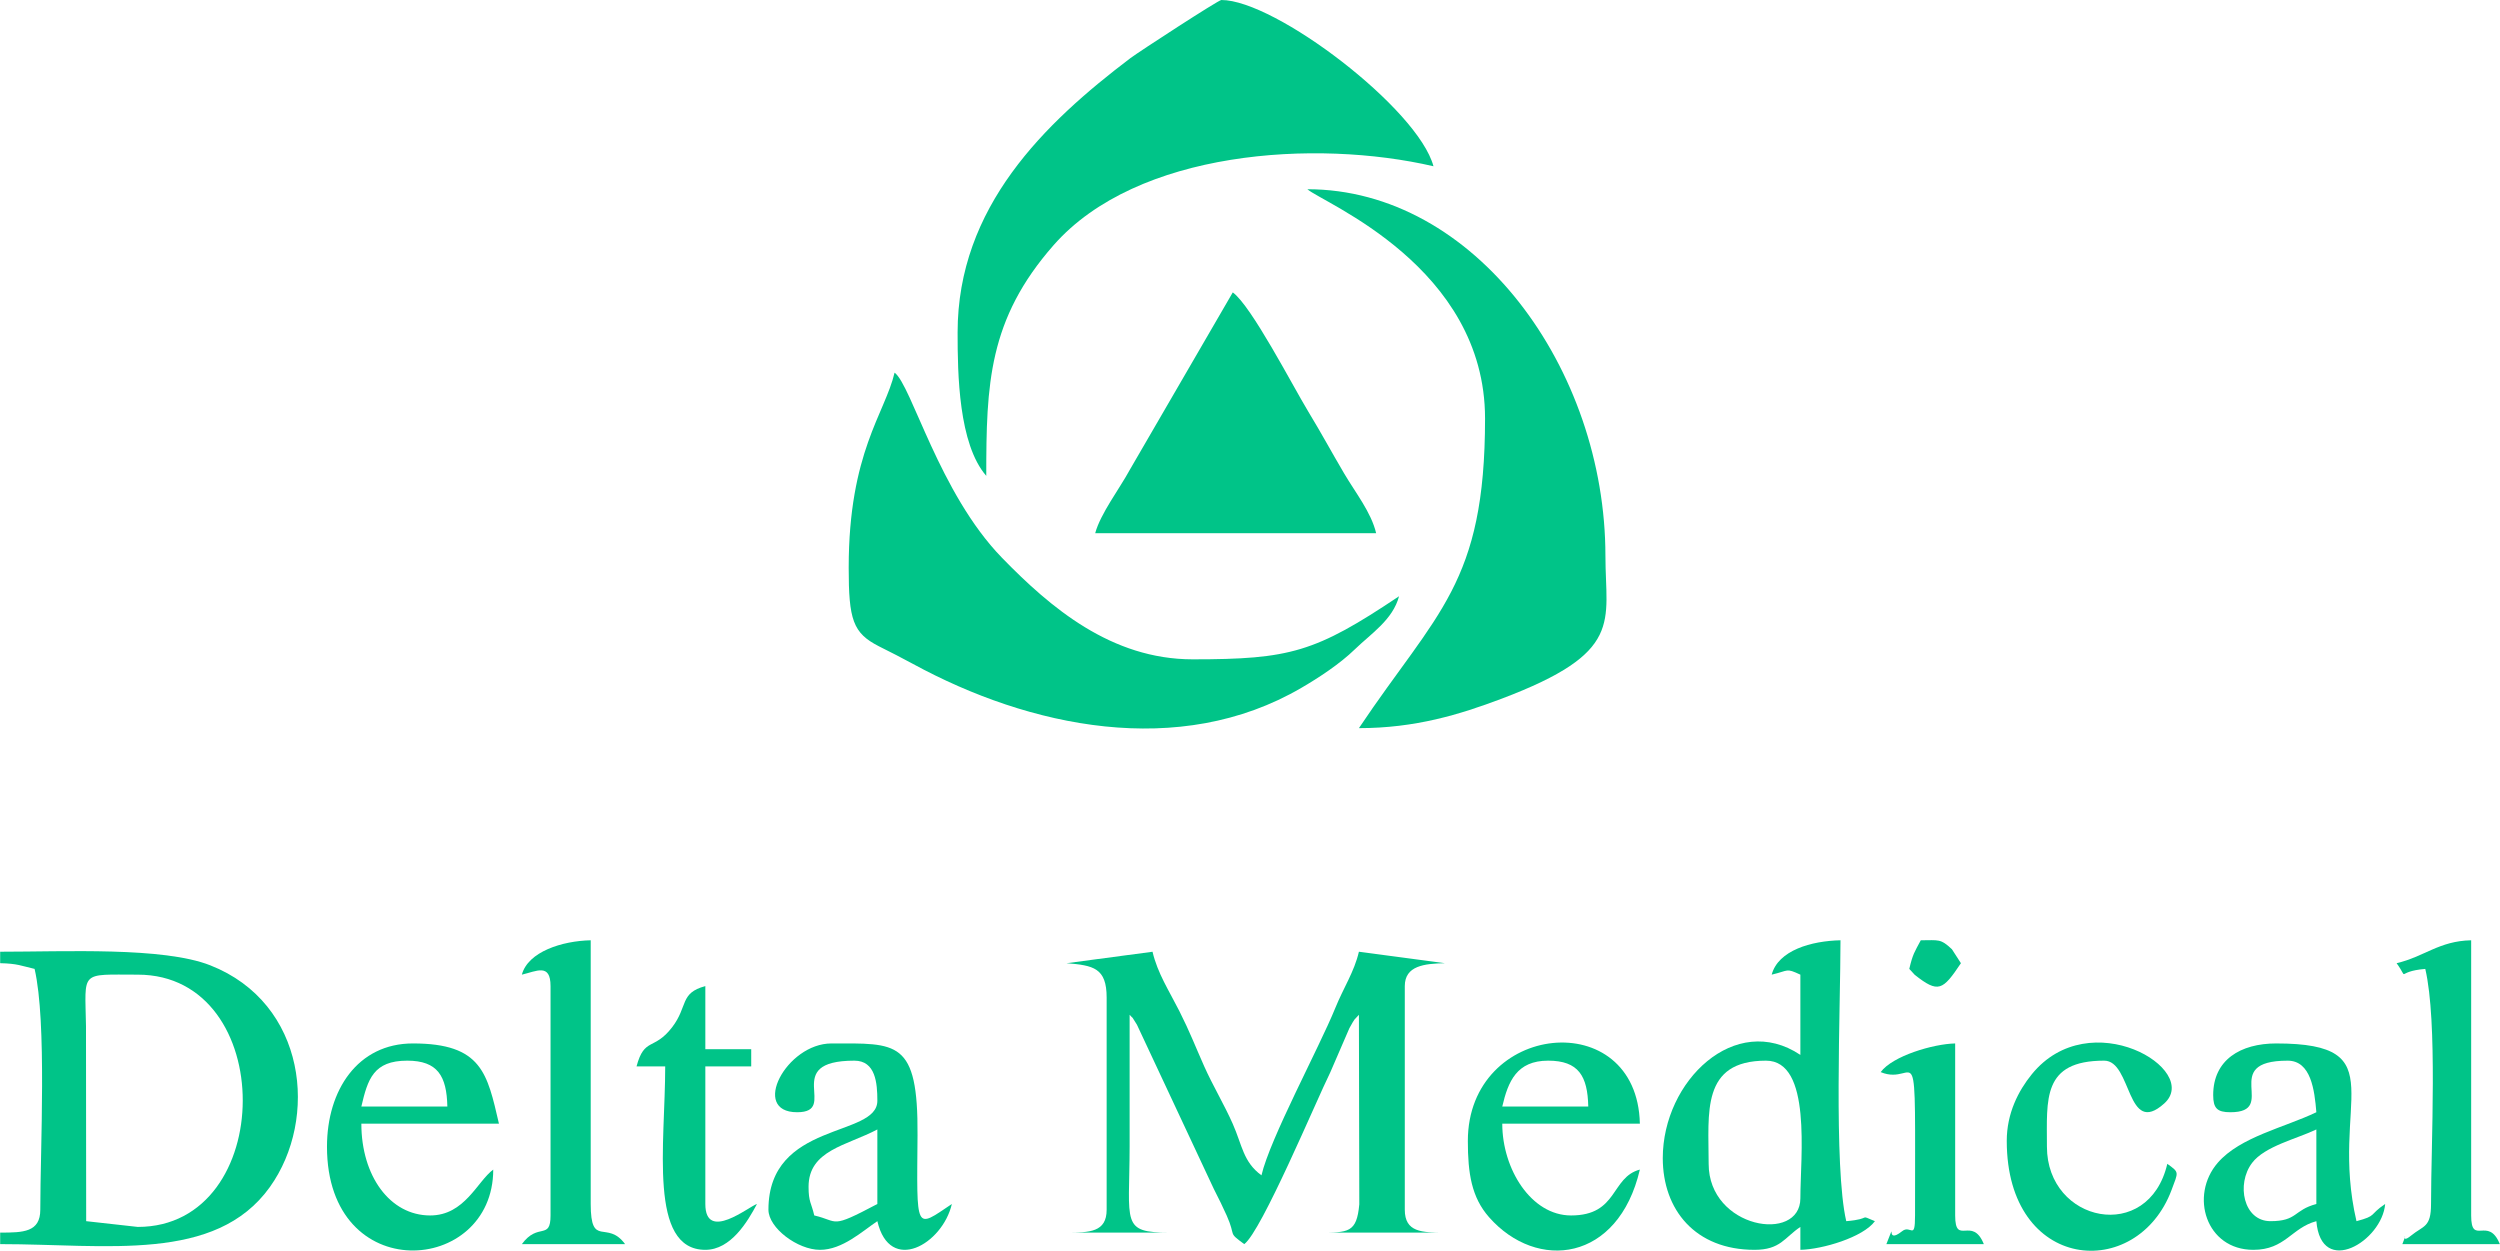
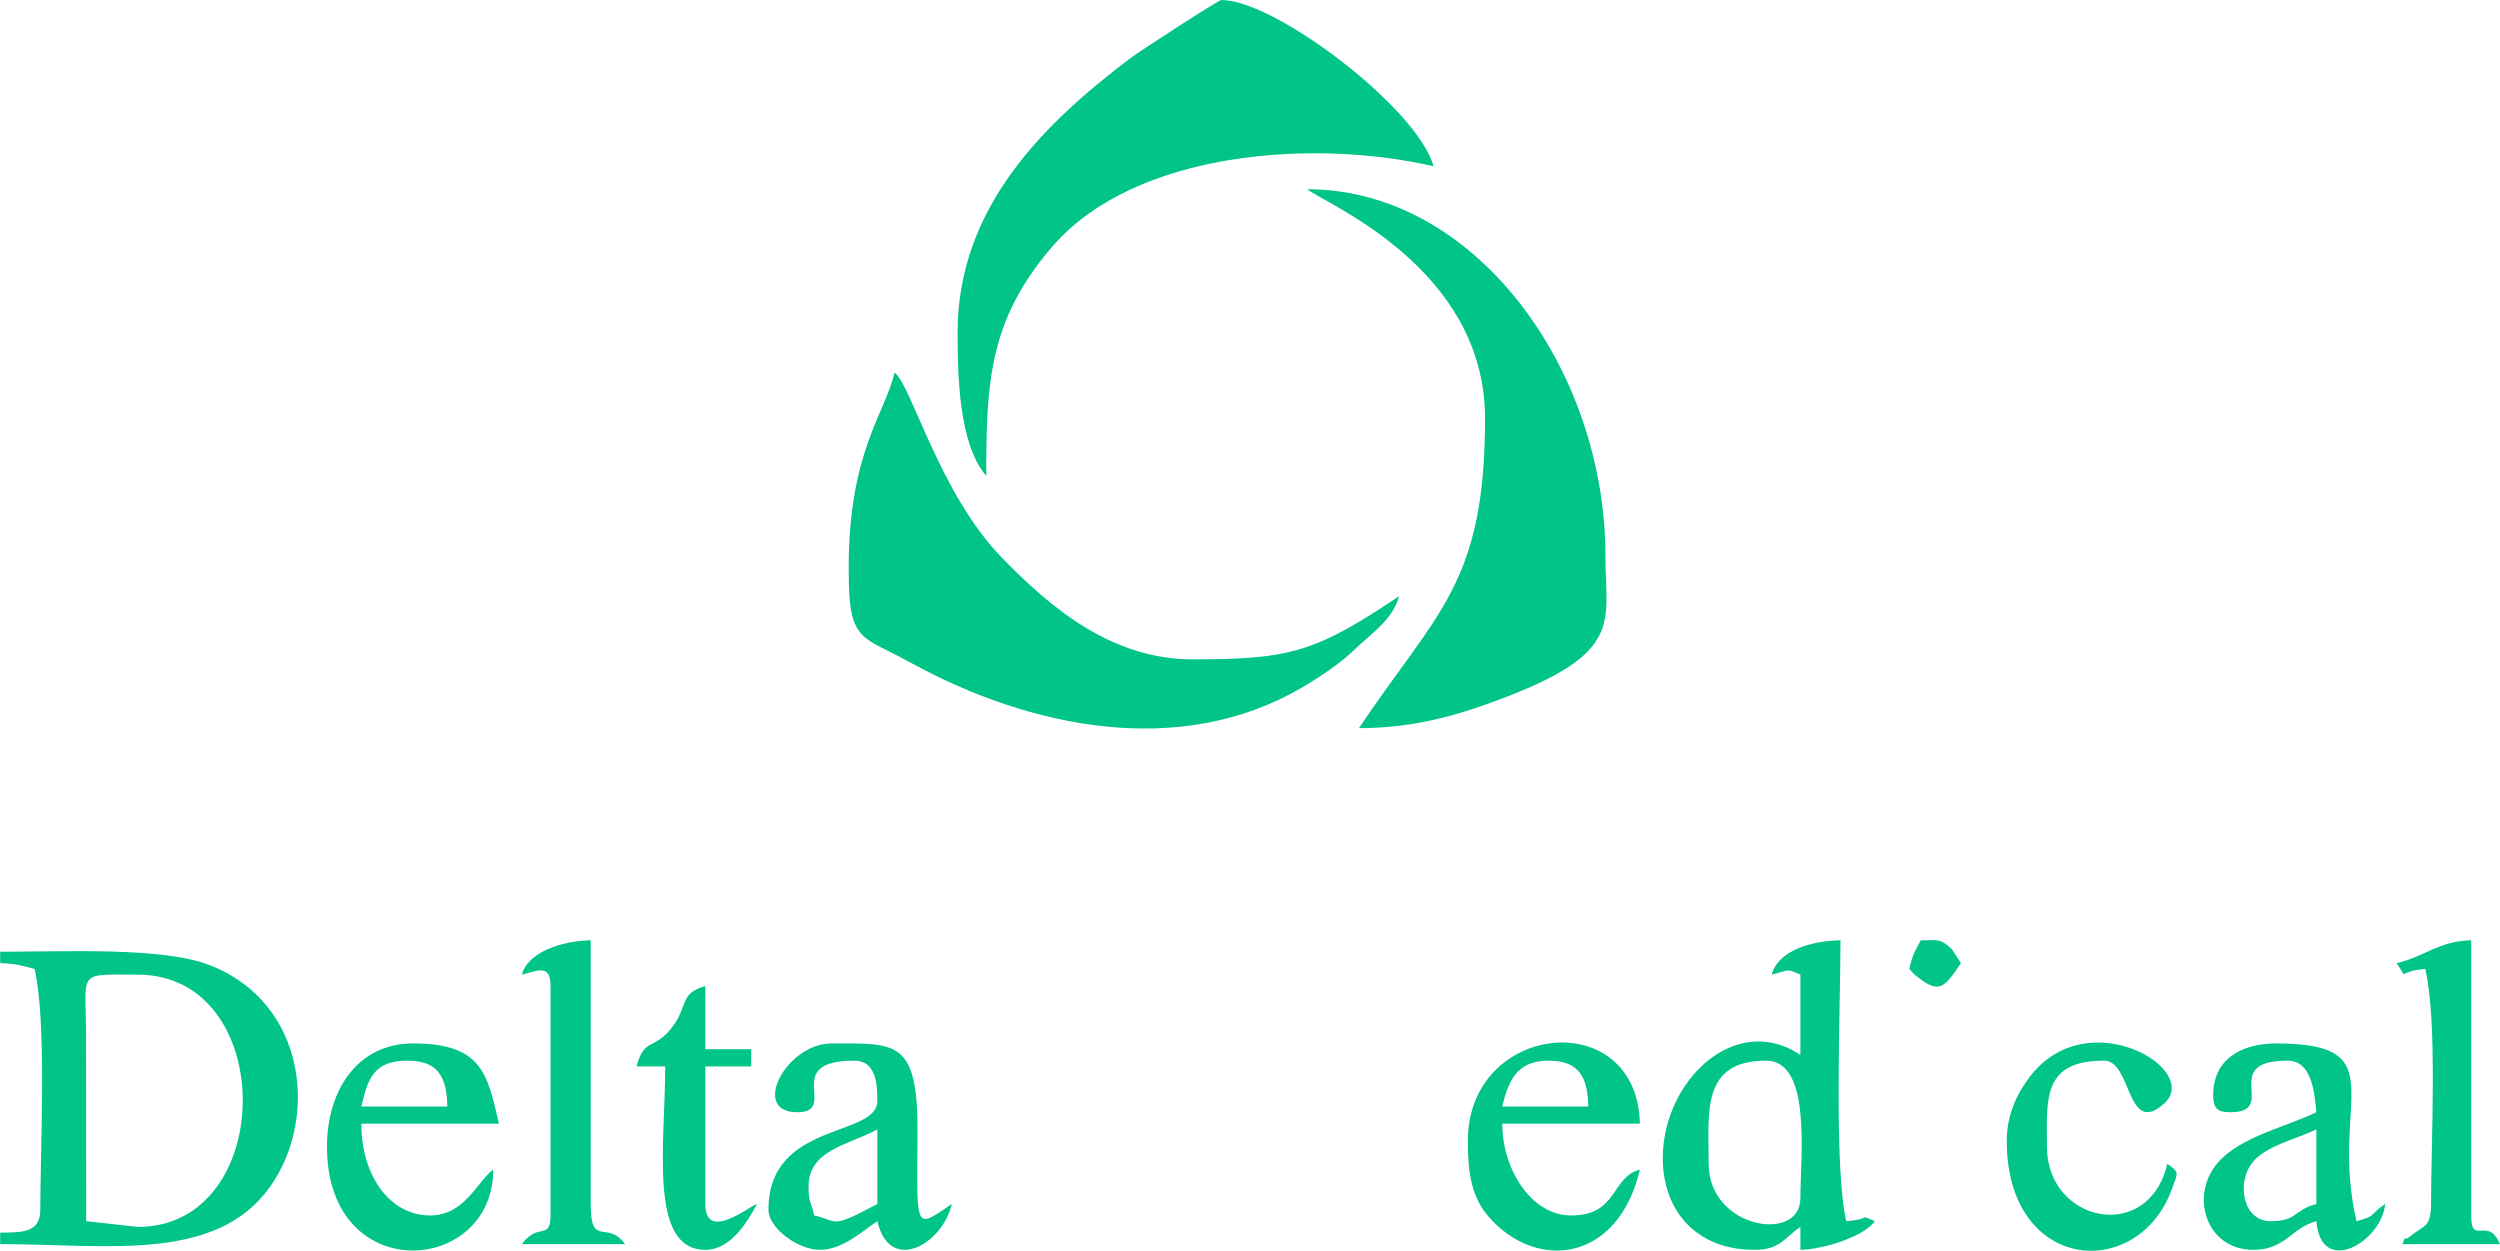
<svg xmlns="http://www.w3.org/2000/svg" xml:space="preserve" width="1629px" height="815px" version="1.1" style="shape-rendering:geometricPrecision; text-rendering:geometricPrecision; image-rendering:optimizeQuality; fill-rule:evenodd; clip-rule:evenodd" viewBox="0 0 1629 815.11">
  <defs>
    <style type="text/css">
   
    .fil0 {fill:#00C488}
   
  </style>
  </defs>
  <g id="Layer_x0020_1">
    <g id="_1235167449088">
      <path class="fil0" d="M623.95 216.7c0,27.15 0.63,72.61 18.68,93.42 0,-59.71 1.38,-101.98 43.9,-150.37 54.36,-61.83 170.84,-69.24 247.54,-51.4 -10.03,-37.49 -103.11,-108.35 -138.25,-108.35 -1.88,0 -53.9,33.84 -59.27,37.9 -55.92,42.36 -112.6,96.98 -112.6,178.8l0 0z" />
      <path class="fil0" d="M967.68 272.75c0,107.85 -31.4,125.91 -82.2,201.77 36.78,0 65.61,-8.85 92.95,-19.16 80.2,-30.3 67.7,-49.86 67.7,-92.94 0,-122.22 -85.2,-239.1 -194.26,-239.1 10.4,9.02 115.81,50.42 115.81,149.43l0 0z" />
      <path class="fil0" d="M552.97 369.88c0,34.03 2.71,42.62 19.71,51.31 9.19,4.65 13.68,6.84 22.15,11.46 75.86,41.3 173.43,62.17 253.19,15.59 11.22,-6.53 25,-15.56 34.74,-25.02 10.82,-10.47 24.78,-19.31 28.87,-34.65 -54.58,36.55 -71.04,41.11 -134.5,41.11 -53.05,0 -92.72,-33.74 -124.31,-66.23 -40.99,-42.21 -58.89,-112.48 -69.95,-120.6 -6.19,26.56 -29.9,51.9 -29.9,127.04l0 -0.01z" />
-       <path class="fil0" d="M694.93 627.7c17.47,1.44 26.15,3.03 26.15,22.4l0 138.25c0,14.68 -11.06,14.93 -26.15,14.93l67.27 0c-31.99,0 -26.24,-5.87 -26.15,-56.01 0.03,-28.65 0,-57.3 0,-85.95 3.4,3.9 0.03,-1.03 4.75,6.43l50.05 106.91c3.72,7.38 5.68,11.25 8.53,17.63 6.28,14.12 0.22,10.31 11.37,18.49 11.25,-8.25 46.9,-93.41 56.11,-112.04l12.41 -28.68c4.28,-7.68 2.71,-4.68 6.21,-8.74l0.25 123.53c-1.71,18.62 -7.06,18.43 -26.4,18.43l82.2 0c-15.09,0 -26.15,-0.25 -26.15,-14.93l0 -145.72c0,-13.31 12.78,-14.65 26.15,-14.93l-56.05 -7.47c-3.06,13.15 -9.96,23.28 -15.46,36.83 -10.41,25.65 -42.46,84.83 -48.05,108.89 -11.94,-8.78 -12.5,-19.53 -18.72,-33.59 -5.56,-12.56 -12.99,-24.9 -18.59,-37.46 -5.9,-13.25 -9.34,-22.43 -16.24,-36.09 -6.6,-13.06 -14.16,-24.55 -17.44,-38.58l-56.05 7.47 0 0z" />
-       <path class="fil0" d="M713.62 347.48l183.08 0c-3.16,-13.52 -13.5,-26.46 -20.84,-38.92 -8.84,-15.03 -14.65,-25.94 -23.31,-40.21 -10.52,-17.38 -37.05,-68.83 -49.27,-77.8l-67.23 115.82c-6.44,11.93 -19.06,28.46 -22.43,41.11z" />
      <path class="fil0" d="M89.67 799.57l-33.62 -3.75 -0.12 -127.16c-0.6,-36.46 -4.29,-33.49 33.74,-33.49 91.6,0 90.85,164.4 0,164.4l0 0zm-89.67 -171.87c11.37,0.25 13.62,1.69 22.43,3.72 8.06,34.68 3.72,116.78 3.72,156.93 0,14.68 -11.06,14.93 -26.15,14.93l0 7.5c69.36,0 140.34,12.28 175.77,-37.21 31.81,-44.46 23.97,-119.81 -38.9,-144.5 -30.71,-12.06 -94.35,-8.84 -136.87,-8.84l0 7.47z" />
      <path class="fil0" d="M1113.4 758.45c0,-33.18 -5.09,-67.23 37.37,-67.23 30.02,0 22.4,62.64 22.4,89.66 0,29.47 -59.77,19.78 -59.77,-22.43zm41.08 -123.28c11.41,-2.66 9.03,-4.47 18.69,0l0 52.3c-42.4,-28.37 -89.67,16.93 -89.67,67.26 0,33.68 21.18,59.77 59.8,59.77 16.96,0 19.46,-7.97 29.87,-14.93l0 14.93c14.34,-0.31 40.86,-8.15 48.58,-18.68 -11.37,-4.69 -0.87,-1.47 -18.68,0 -8.25,-35.46 -3.75,-140.06 -3.75,-183.05 -18.9,0.4 -40.59,6.5 -44.84,22.4l0 0z" />
      <path class="fil0" d="M526.82 773.42c0,-23.9 24.9,-26.81 44.83,-37.37l0 48.58c-31.27,16.53 -24.65,11.28 -41.11,7.47 -1.94,-8.4 -3.72,-8.59 -3.72,-18.68l0 0zm-7.47 -48.59c27.81,0 -10.97,-33.61 37.33,-33.61 13.85,0 14.97,14.68 14.97,26.15 0,24.15 -70.98,13.03 -70.98,70.98 0,11.9 19.02,26.15 33.61,26.15 14.59,0 27.56,-12.12 37.37,-18.68 8.09,34.8 42.46,15.06 48.55,-11.19 -24.24,16.22 -22.84,18.69 -22.37,-44.86 0.44,-62.36 -13.34,-59.77 -56.08,-59.77 -29.46,0 -53.05,44.83 -22.4,44.83l0 0z" />
      <path class="fil0" d="M1509.43 736.05l0 48.58c-14.96,3.97 -12.21,11.19 -29.9,11.19 -17.62,0 -22.43,-24.18 -11.99,-37.96 8.21,-10.91 29.21,-15.72 41.89,-21.81zm-67.23 -22.43c0,8.62 2.59,11.21 11.18,11.21 32.03,0 -7.93,-33.61 37.37,-33.61 15.21,0 17.5,19.31 18.68,33.61 -20.74,9.97 -49.58,16 -64.26,32.93 -18.5,21.38 -7.69,56.74 23.18,56.74 20.84,0 24.77,-14.31 41.08,-18.68 3.1,36.93 42.84,13.03 44.84,-11.19 -10.84,7.25 -5,7.56 -18.69,11.19 -18.02,-77.45 26.4,-115.82 -52.3,-115.82 -23.3,0 -41.08,10.69 -41.08,33.62z" />
      <path class="fil0" d="M1008.8 691.22c19.87,0 25.71,10.06 26.15,29.9l-56.05 0c3.81,-16.41 9.43,-29.9 29.9,-29.9l0 0zm-52.33 52.3c0,21.15 2.4,36.74 13.81,49.7 31.3,35.53 84.26,29.12 98.29,-31.02 -19.06,5.09 -14.09,29.9 -44.84,29.9 -26.02,0 -44.83,-30.27 -44.83,-59.8l89.67 0c-1.72,-77.61 -112.1,-66.36 -112.1,11.22l0 0z" />
      <path class="fil0" d="M265.28 691.22c19.87,0 25.72,10.06 26.15,29.9l-56.05 0c4.16,-17.81 7.85,-29.9 29.9,-29.9l0 0zm-52.3 56.05c0,91.69 108.35,83.7 108.35,14.93 -10.4,7.62 -18.55,29.9 -41.11,29.9 -26.28,0 -44.84,-25.81 -44.84,-59.8l89.67 0c-7.62,-32.71 -11.06,-52.3 -56.05,-52.3 -36.02,0 -56.02,30.46 -56.02,67.27l0 0z" />
      <path class="fil0" d="M1307.67 743.52c0,85.48 84.85,92.19 107.41,31.96 4.47,-12 5.16,-11.28 -2.78,-17.03 -12.19,52.24 -78.45,38.46 -78.45,-11.18 0,-30.9 -3.25,-56.05 37.33,-56.05 18.16,0 14.44,50.11 39.12,27.9 24.37,-21.97 -48.43,-65.61 -86.29,-19.06 -8.78,10.81 -16.34,25.49 -16.34,43.46z" />
      <path class="fil0" d="M339.98 635.17c9.53,-2.22 18.69,-7.69 18.69,7.46l0 149.47c0,16.47 -8.13,4.25 -18.69,18.68l67.27 0c-11.81,-16.15 -22.4,2.94 -22.4,-26.15l0 -171.86c-18.59,0.4 -40.84,7.43 -44.87,22.4l0 0z" />
      <path class="fil0" d="M1561.73 627.7c8.78,12.15 -1.65,5.44 18.69,3.72 8.09,34.74 3.75,113.32 3.75,153.21 0,15.5 -4.94,13.97 -13,20.59 -8.22,6.75 -0.97,-6.12 -5.69,5.56l63.52 0c-7.56,-18.71 -18.68,1.53 -18.68,-18.68l0 -179.33c-20.94,0.43 -30.53,10.71 -48.59,14.93l0 0z" />
      <path class="fil0" d="M414.72 694.94l18.68 0c0,50.64 -11.15,119.56 26.15,119.56 16.65,0 27.56,-18.4 33.65,-29.87 -4.84,1.28 -33.65,25.22 -33.65,0l0 -89.69 29.9 0 0 -11.19 -29.9 0 0 -41.12c-16.87,4.5 -11.18,13.25 -21.68,26.87 -11.78,15.31 -18.03,6.28 -23.15,25.44z" />
-       <path class="fil0" d="M1225.5 698.68c24.62,10.19 22.4,-34.8 22.4,93.42 0,16.81 -2.81,5.78 -8.4,10.25 -12.13,9.68 -2.85,-9.97 -10.28,8.43l63.51 0c-7.53,-18.71 -18.68,1.53 -18.68,-18.68l0 -112.1c-14.31,0.31 -40.83,8.15 -48.55,18.68l0 0z" />
      <path class="fil0" d="M1244.15 631.42l3.59 3.9c15.38,12.13 18.19,10.13 30.06,-7.62l-5.87 -9.09c-7.44,-7.03 -8.6,-5.84 -20.28,-5.84 -4.09,7.68 -5.19,8.84 -7.5,18.65l0 0z" />
    </g>
  </g>
</svg>